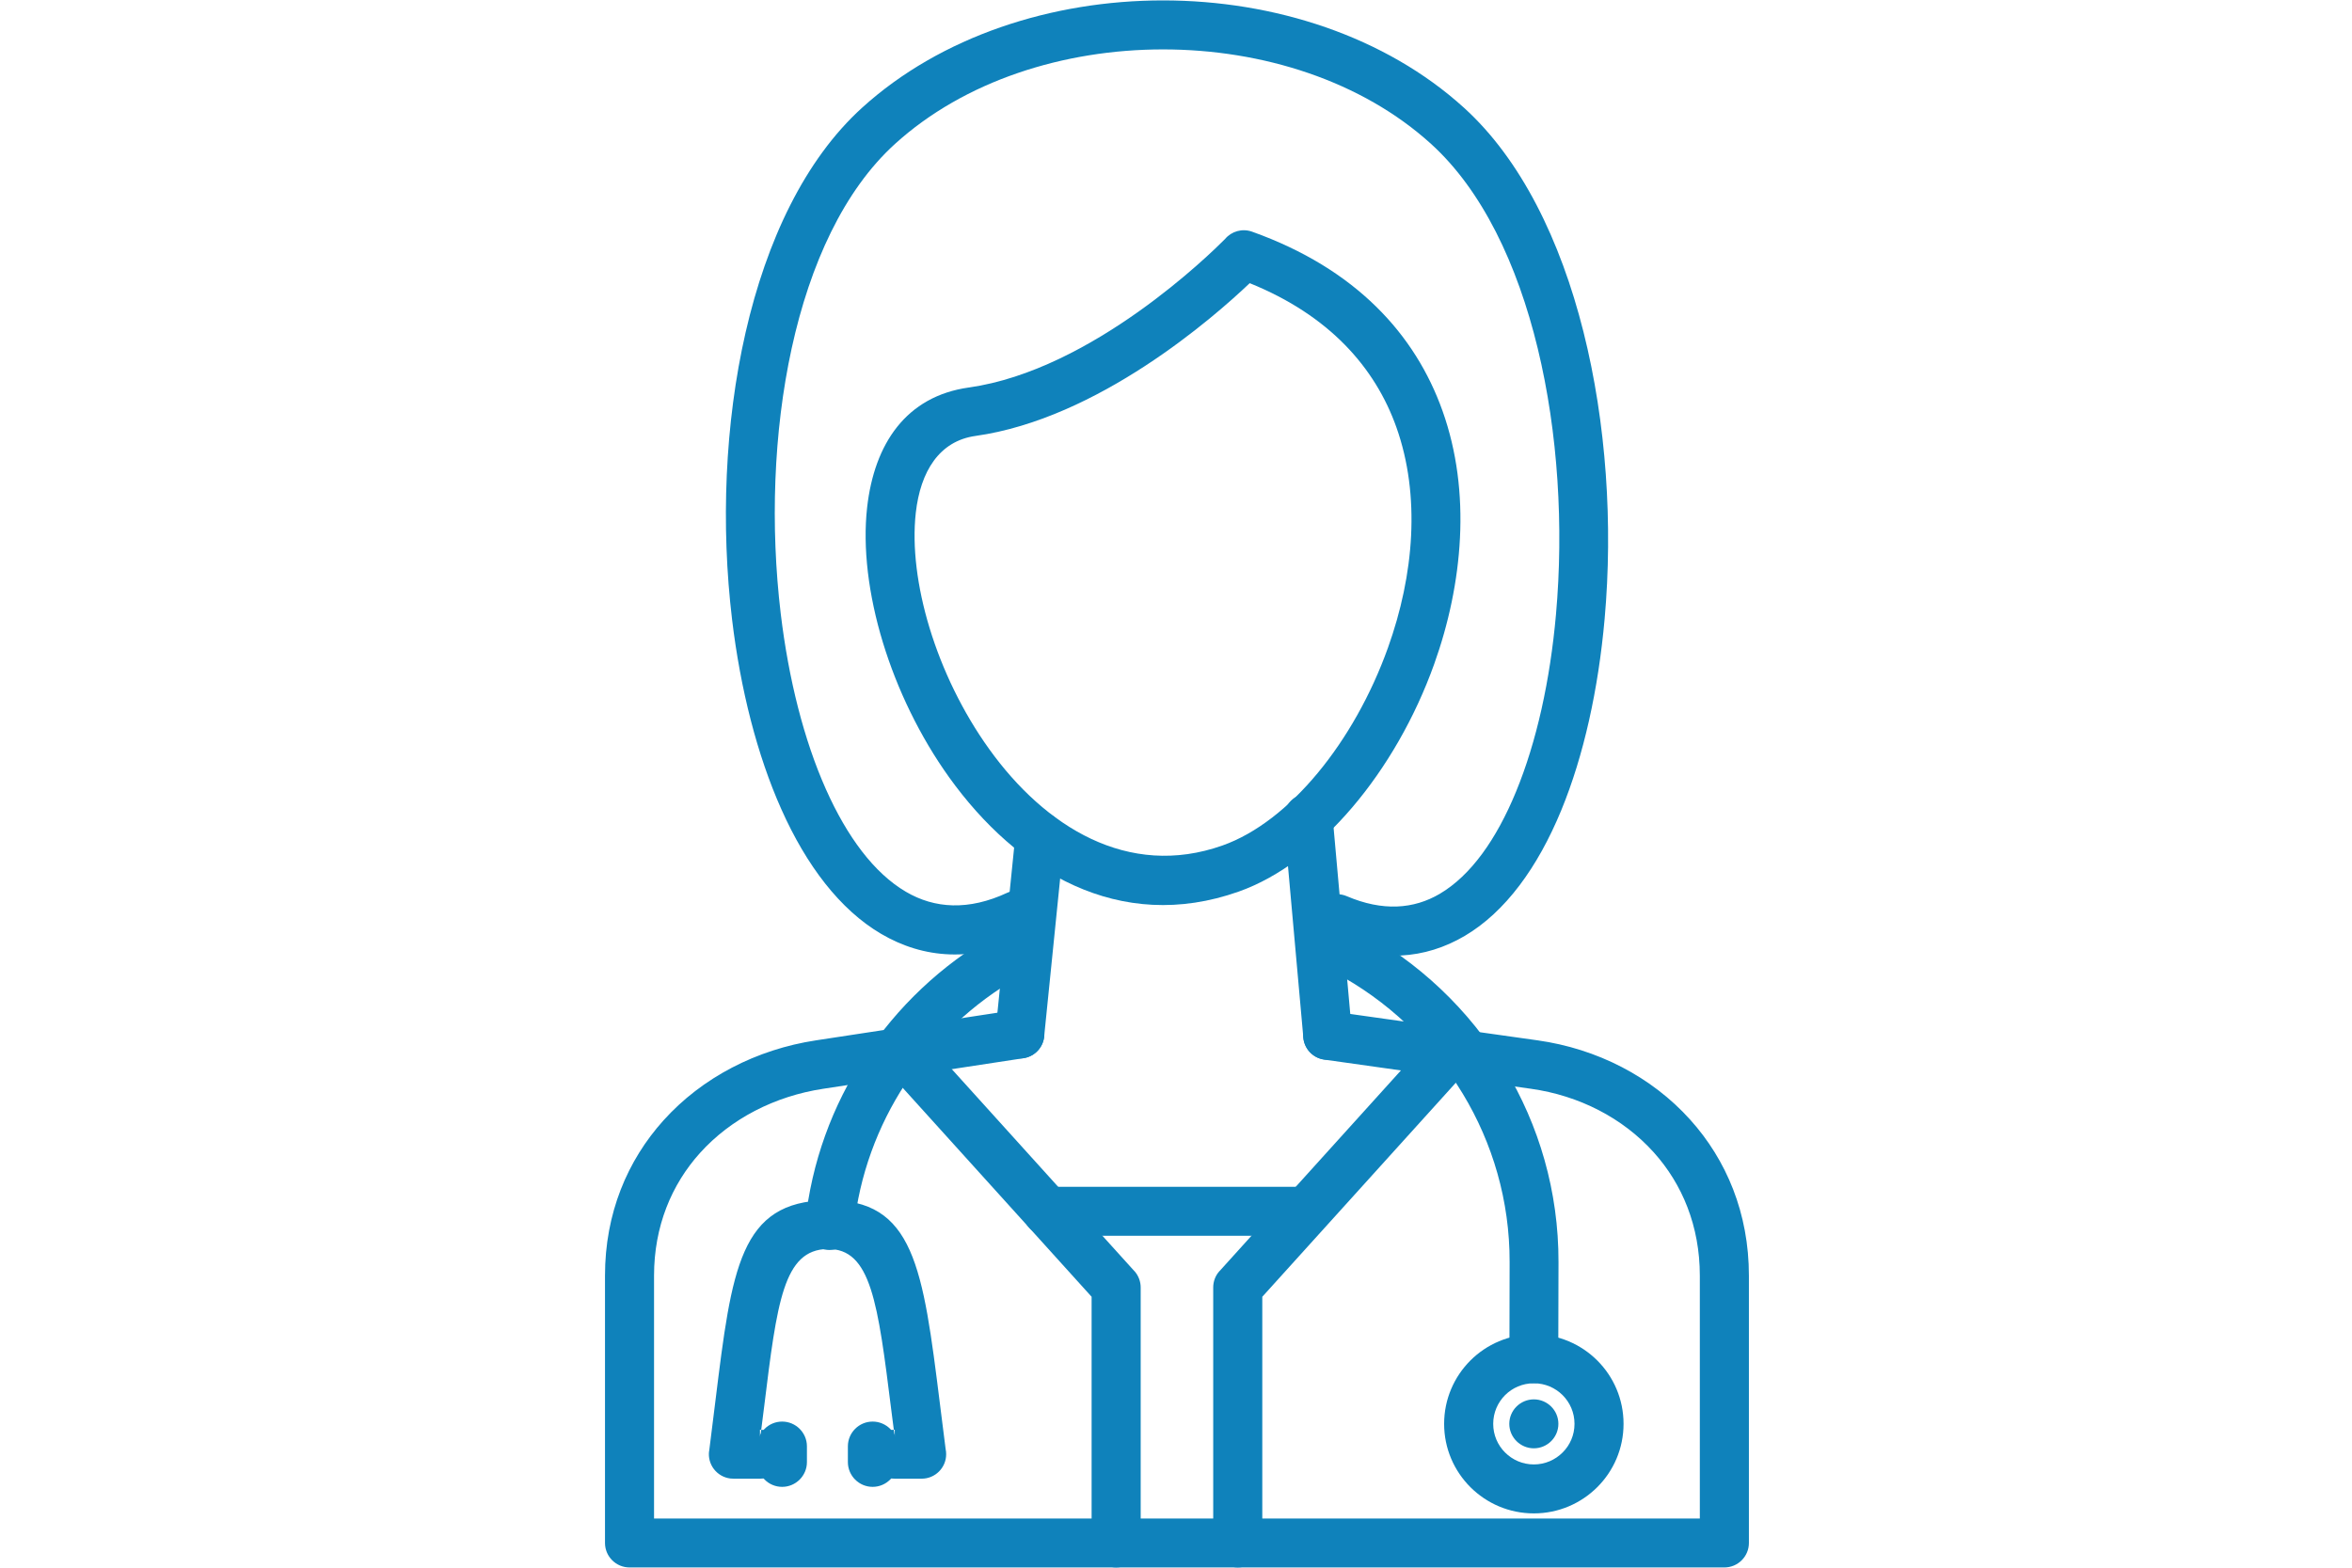
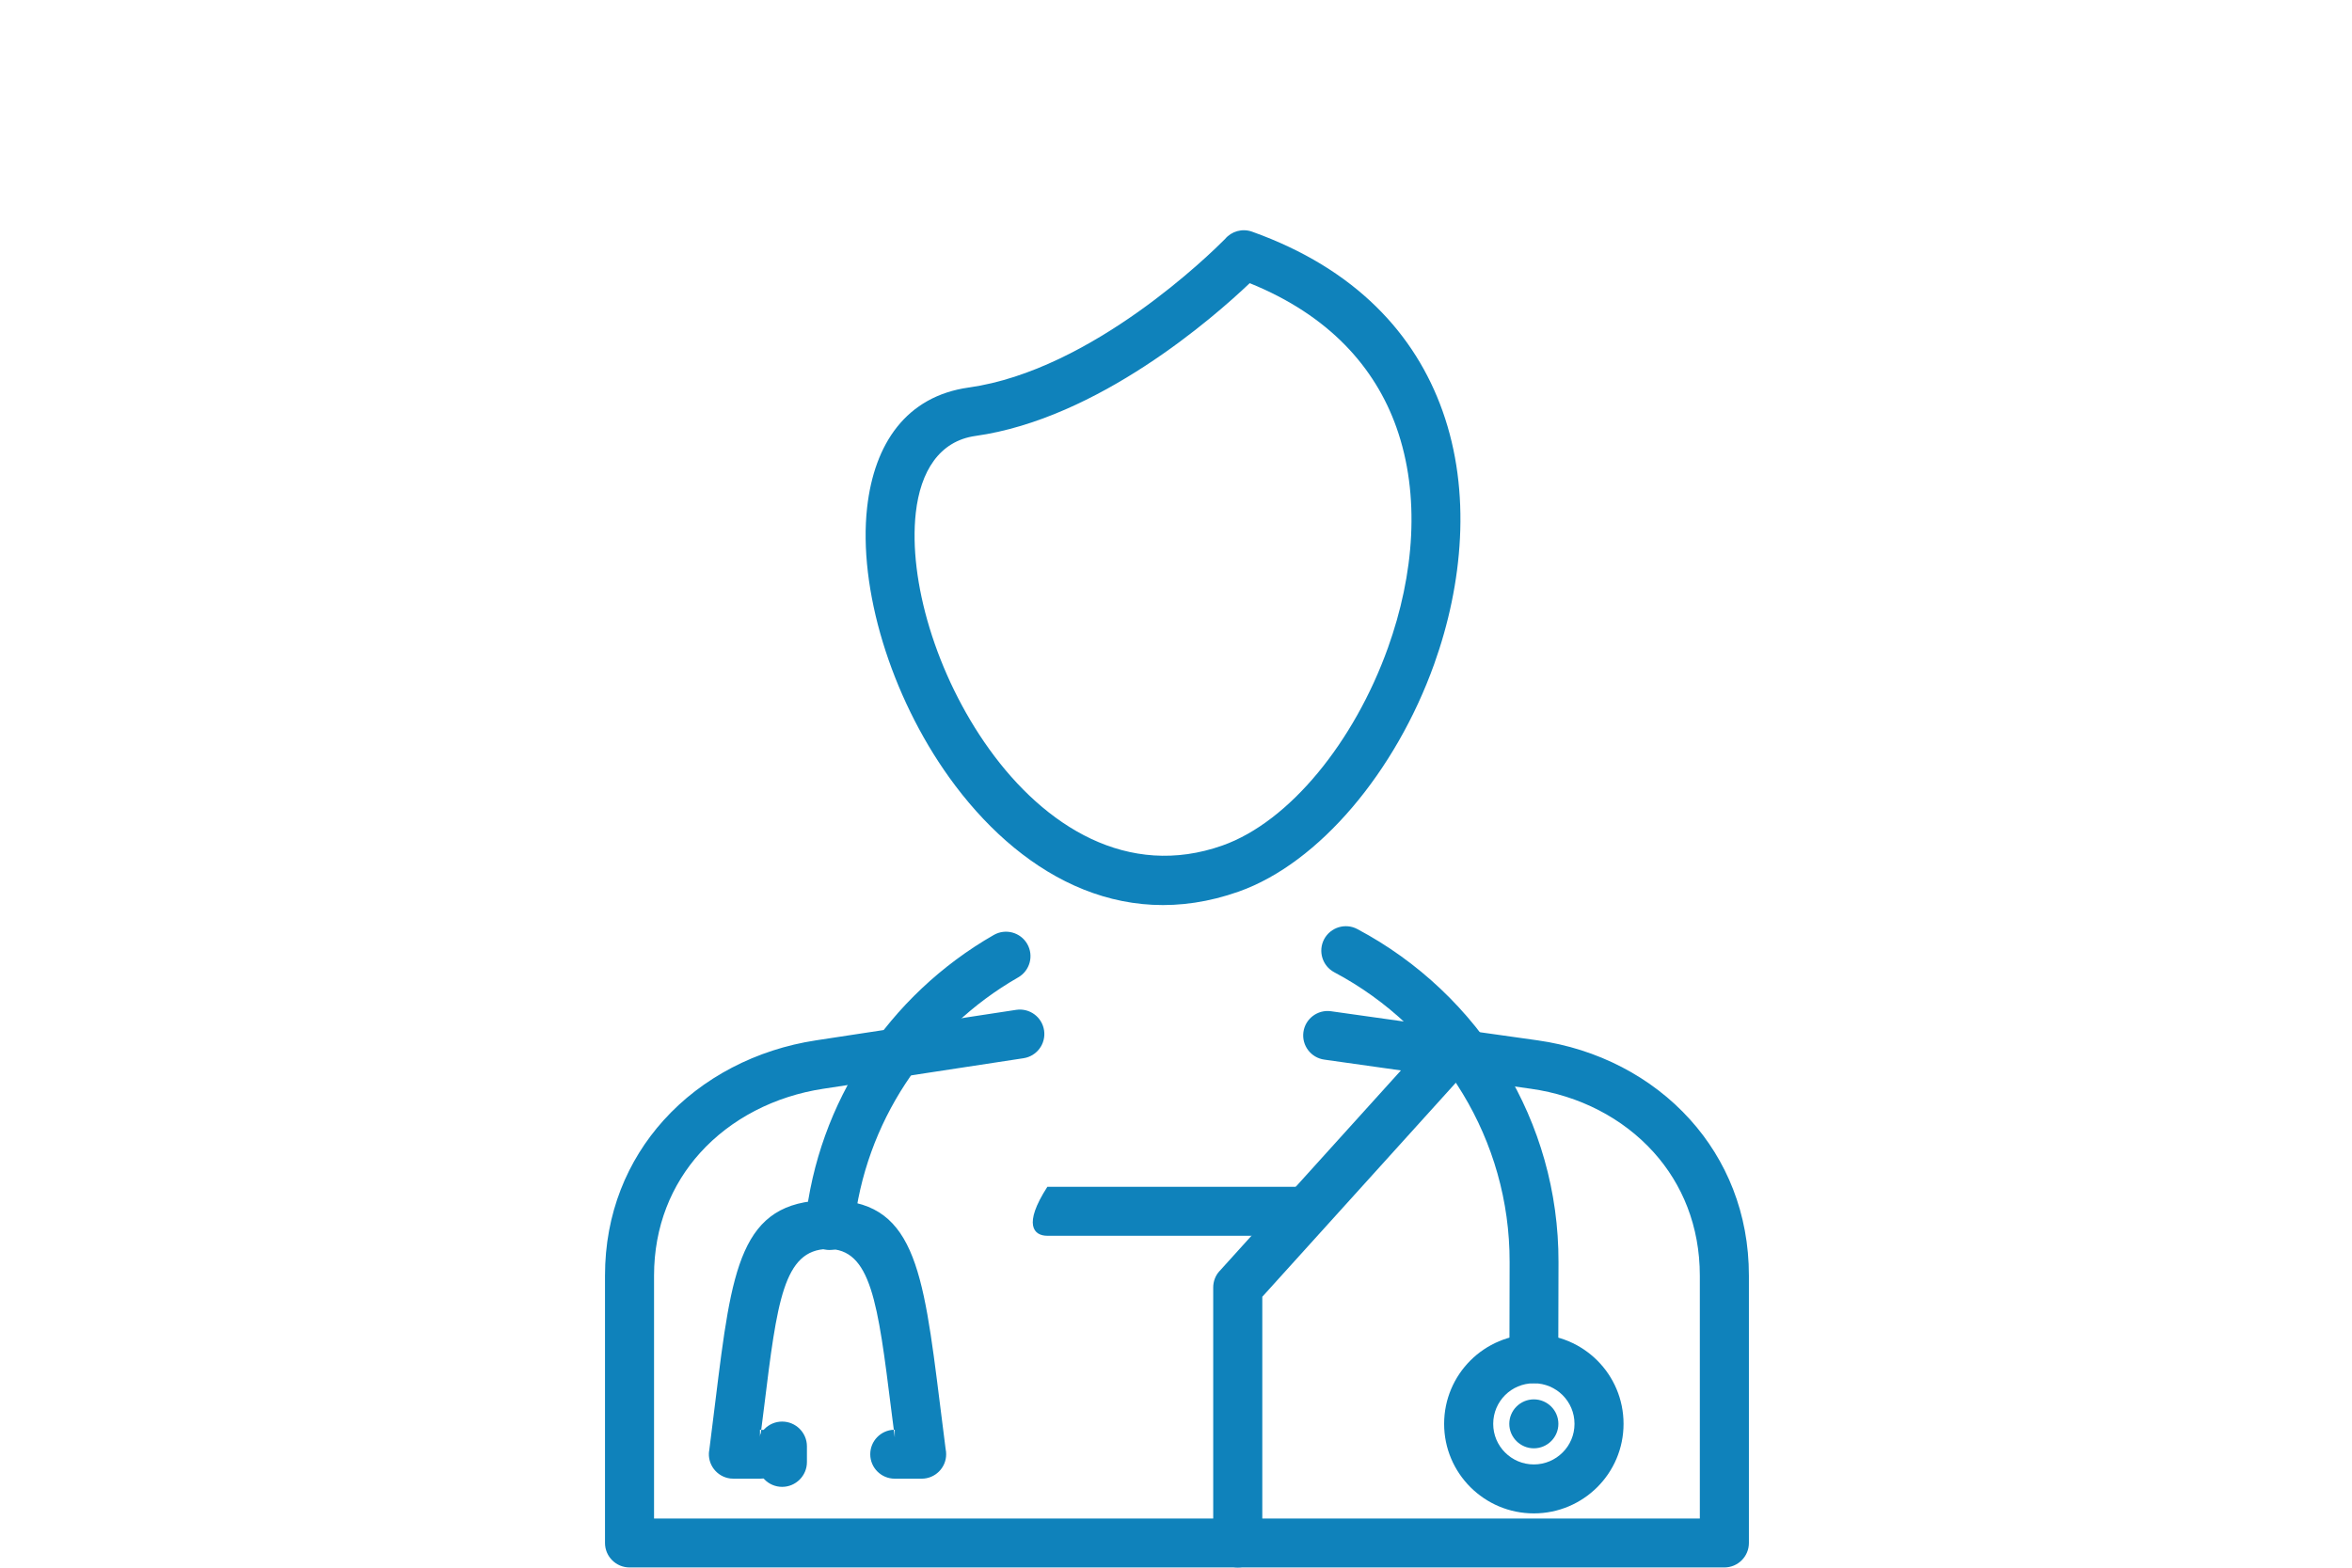
<svg xmlns="http://www.w3.org/2000/svg" width="300" zoomAndPan="magnify" viewBox="0 0 224.88 150" height="200" preserveAspectRatio="xMidYMid meet" version="1.0">
  <defs>
    <clipPath id="a3118fc6c9">
      <path d="M 57.816 96.434 L 167.246 96.434 L 167.246 149.961 L 57.816 149.961 Z M 57.816 96.434 " clip-rule="nonzero" />
    </clipPath>
    <clipPath id="b089477ea6">
-       <path d="M 84 98.062 L 109.152 98.062 L 109.152 149.961 L 84 149.961 Z M 84 98.062 " clip-rule="nonzero" />
-     </clipPath>
+       </clipPath>
    <clipPath id="16489f660a">
      <path d="M 116 98.062 L 141 98.062 L 141 149.961 L 116 149.961 Z M 116 98.062 " clip-rule="nonzero" />
    </clipPath>
    <clipPath id="f990376230">
-       <path d="M 69 0.039 L 154 0.039 L 154 92 L 69 92 Z M 69 0.039 " clip-rule="nonzero" />
-     </clipPath>
+       </clipPath>
  </defs>
  <path fill="#0f82bb" d="M 85.535 136.801 C 85.504 136.801 85.473 136.801 85.445 136.801 C 85.34 136.012 85.273 135.48 85.211 134.977 C 83.918 124.625 83.27 119.441 79.098 119.508 C 74.891 119.578 74.273 124.582 73.039 134.609 C 72.961 135.242 72.879 135.898 72.762 136.805 C 72.723 136.801 72.68 136.801 72.641 136.801 L 72.641 137.75 L 72.762 136.805 C 74.004 136.867 74.988 137.891 74.988 139.145 C 74.988 140.438 73.938 141.484 72.641 141.484 L 70.117 141.484 C 70.012 141.484 69.902 141.48 69.793 141.465 C 68.508 141.297 67.605 140.121 67.773 138.836 L 67.781 138.84 C 67.898 137.941 68.148 135.93 68.379 134.043 C 69.949 121.324 70.73 114.977 79.023 114.84 C 87.406 114.703 88.227 121.277 89.867 134.406 C 90.082 136.113 90.305 137.898 90.402 138.648 C 90.438 138.809 90.453 138.973 90.453 139.145 C 90.453 140.438 89.402 141.484 88.109 141.484 L 85.535 141.484 C 84.238 141.484 83.191 140.438 83.191 139.145 C 83.191 137.883 84.191 136.852 85.445 136.801 L 85.535 137.527 L 85.535 136.801 " fill-opacity="1" fill-rule="nonzero" />
  <path fill="#0f82bb" d="M 74.762 142.266 C 76.066 142.266 77.133 141.203 77.133 139.902 L 77.133 138.383 C 77.133 137.082 76.066 136.02 74.762 136.02 C 73.457 136.02 72.391 137.082 72.391 138.383 L 72.391 139.902 C 72.391 141.203 73.457 142.266 74.762 142.266 " fill-opacity="1" fill-rule="evenodd" />
-   <path fill="#0f82bb" d="M 83.418 142.266 C 84.723 142.266 85.789 141.203 85.789 139.902 L 85.789 138.383 C 85.789 137.082 84.723 136.02 83.418 136.02 C 82.117 136.02 81.051 137.082 81.051 138.383 L 81.051 139.902 C 81.051 141.203 82.117 142.266 83.418 142.266 " fill-opacity="1" fill-rule="evenodd" />
  <g clip-path="url(#a3118fc6c9)">
    <path fill="#0f82bb" d="M 127.27 96.758 C 125.988 96.578 124.805 97.473 124.629 98.75 C 124.453 100.031 125.348 101.211 126.629 101.387 L 146.395 104.176 C 151 104.824 155.18 106.969 158.137 110.254 C 160.867 113.285 162.551 117.312 162.551 122.059 L 162.551 145.293 L 62.508 145.293 L 62.508 122.059 C 62.508 117.332 64.188 113.34 66.895 110.328 C 69.859 107.035 74.066 104.879 78.695 104.176 L 97.848 101.254 C 99.129 101.062 100.012 99.871 99.82 98.59 C 99.629 97.312 98.434 96.43 97.152 96.625 L 78 99.543 C 72.309 100.41 67.109 103.094 63.414 107.199 C 59.953 111.043 57.816 116.102 57.816 122.059 L 57.816 147.633 C 57.816 148.926 58.867 149.977 60.164 149.977 L 164.898 149.977 C 166.195 149.977 167.246 148.926 167.246 147.633 L 167.246 122.059 C 167.246 116.086 165.098 110.984 161.621 107.125 C 157.93 103.023 152.734 100.348 147.035 99.543 L 127.27 96.758 " fill-opacity="1" fill-rule="nonzero" />
  </g>
  <g clip-path="url(#b089477ea6)">
    <path fill="#0f82bb" d="M 88.211 99.223 C 87.348 98.262 85.863 98.184 84.902 99.051 C 83.941 99.914 83.863 101.395 84.73 102.355 L 104.367 124.078 L 104.367 147.633 C 104.367 148.93 105.418 149.977 106.715 149.977 C 108.012 149.977 109.062 148.93 109.062 147.633 L 109.062 123.184 C 109.062 122.625 108.859 122.062 108.457 121.613 L 108.453 121.617 L 88.211 99.223 " fill-opacity="1" fill-rule="nonzero" />
  </g>
  <g clip-path="url(#16489f660a)">
    <path fill="#0f82bb" d="M 140.332 102.355 C 141.199 101.395 141.121 99.914 140.16 99.051 C 139.195 98.184 137.715 98.262 136.848 99.223 L 116.609 121.617 L 116.605 121.613 C 116.199 122.062 116 122.625 116 123.184 L 116 147.633 C 116 148.93 117.051 149.977 118.348 149.977 C 119.645 149.977 120.695 148.93 120.695 147.633 L 120.695 124.078 L 140.332 102.355 " fill-opacity="1" fill-rule="nonzero" />
  </g>
  <g clip-path="url(#f990376230)">
    <path fill="#0f82bb" d="M 98.285 89.648 C 99.453 89.102 99.961 87.711 99.414 86.547 C 98.867 85.379 97.477 84.875 96.305 85.418 C 92.598 87.148 89.348 86.941 86.598 85.324 C 83.551 83.535 80.973 80.051 78.953 75.523 C 76.844 70.793 75.379 64.969 74.629 58.73 C 72.629 42.016 75.785 22.645 85.559 13.77 C 92.199 7.742 101.684 4.727 111.199 4.727 C 120.715 4.727 130.199 7.742 136.84 13.77 C 146.629 22.656 150.281 42.055 148.789 58.801 C 148.23 65.09 146.938 70.977 144.965 75.758 C 143.098 80.297 140.645 83.773 137.672 85.523 C 135.18 86.992 132.203 87.215 128.77 85.746 C 127.582 85.242 126.203 85.793 125.699 86.984 C 125.191 88.168 125.746 89.543 126.938 90.047 C 131.883 92.164 136.277 91.777 140.059 89.551 C 143.949 87.258 147.043 82.992 149.293 77.535 C 151.441 72.324 152.844 65.961 153.445 59.203 C 155.047 41.234 150.918 20.227 139.992 10.312 C 132.453 3.465 121.809 0.039 111.199 0.039 C 100.59 0.039 89.949 3.465 82.406 10.312 C 71.445 20.262 67.82 41.305 69.973 59.281 C 70.773 65.949 72.371 72.242 74.684 77.426 C 77.086 82.812 80.293 87.039 84.23 89.352 C 88.305 91.746 93.023 92.102 98.285 89.648 " fill-opacity="1" fill-rule="nonzero" />
  </g>
  <path fill="#0f82bb" d="M 119.492 27.094 C 116.035 30.383 104.98 40.066 93.258 41.711 C 89.793 42.195 87.992 45.109 87.547 49.07 C 87.188 52.305 87.672 56.168 88.871 60.105 C 90.086 64.09 92.027 68.133 94.562 71.664 C 99.891 79.09 107.84 84.102 116.895 80.895 C 123.289 78.625 129.484 71 132.715 61.984 C 133.961 58.508 134.754 54.852 134.93 51.246 C 135.105 47.684 134.688 44.156 133.523 40.883 C 131.488 35.16 127.098 30.168 119.492 27.094 Z M 92.613 37.078 C 104.43 35.422 115.836 24.176 117.129 22.871 C 117.738 22.137 118.77 21.828 119.719 22.168 C 129.656 25.719 135.34 32.008 137.941 39.328 C 139.316 43.188 139.812 47.32 139.605 51.469 C 139.402 55.574 138.52 59.688 137.133 63.559 C 133.461 73.809 126.152 82.574 118.453 85.305 C 107 89.363 97.191 83.371 90.746 74.387 C 87.934 70.465 85.762 65.941 84.395 61.457 C 83.016 56.922 82.461 52.406 82.891 48.559 C 83.578 42.449 86.629 37.918 92.613 37.078 " fill-opacity="1" fill-rule="nonzero" />
-   <path fill="#0f82bb" d="M 100.133 113.559 C 98.836 113.559 97.785 114.605 97.785 115.898 C 97.785 117.195 98.836 118.242 100.133 118.242 L 124.059 118.242 C 125.355 118.242 126.406 117.195 126.406 115.898 C 126.406 114.605 125.355 113.559 124.059 113.559 L 100.133 113.559 " fill-opacity="1" fill-rule="nonzero" />
-   <path fill="#0f82bb" d="M 101.742 80.273 C 101.867 78.988 100.93 77.844 99.645 77.719 C 98.355 77.59 97.211 78.531 97.086 79.812 L 95.172 98.711 C 95.047 99.992 95.984 101.137 97.27 101.262 C 98.559 101.387 99.703 100.449 99.828 99.168 L 101.742 80.273 " fill-opacity="1" fill-rule="nonzero" />
-   <path fill="#0f82bb" d="M 127.414 78.066 C 127.305 76.785 126.172 75.832 124.883 75.945 C 123.602 76.055 122.645 77.188 122.758 78.469 L 124.621 99.273 C 124.73 100.559 125.863 101.508 127.152 101.395 C 128.438 101.285 129.387 100.152 129.277 98.871 L 127.414 78.066 " fill-opacity="1" fill-rule="nonzero" />
+   <path fill="#0f82bb" d="M 100.133 113.559 C 97.785 117.195 98.836 118.242 100.133 118.242 L 124.059 118.242 C 125.355 118.242 126.406 117.195 126.406 115.898 C 126.406 114.605 125.355 113.559 124.059 113.559 L 100.133 113.559 " fill-opacity="1" fill-rule="nonzero" />
  <path fill="#0f82bb" d="M 146.672 144.805 C 144.301 144.805 142.156 143.844 140.602 142.293 C 139.051 140.742 138.09 138.602 138.09 136.238 C 138.09 133.871 139.051 131.727 140.602 130.176 C 142.156 128.625 144.301 127.668 146.672 127.668 C 149.043 127.668 151.188 128.625 152.742 130.176 C 154.297 131.727 155.254 133.871 155.254 136.238 C 155.254 138.602 154.297 140.742 152.742 142.293 C 151.188 143.844 149.043 144.805 146.672 144.805 Z M 143.922 138.98 C 144.625 139.684 145.598 140.121 146.672 140.121 C 147.746 140.121 148.719 139.684 149.422 138.98 C 150.129 138.281 150.562 137.309 150.562 136.238 C 150.562 135.164 150.129 134.195 149.422 133.488 C 148.719 132.789 147.746 132.355 146.672 132.355 C 145.598 132.355 144.625 132.789 143.922 133.488 C 143.219 134.195 142.785 135.164 142.785 136.238 C 142.785 137.309 143.219 138.281 143.922 138.98 " fill-opacity="1" fill-rule="nonzero" />
  <path fill="#0f82bb" d="M 146.672 138.578 C 147.965 138.578 149.02 137.527 149.02 136.238 C 149.02 134.945 147.965 133.895 146.672 133.895 C 145.383 133.895 144.324 134.945 144.324 136.238 C 144.324 137.527 145.383 138.578 146.672 138.578 " fill-opacity="1" fill-rule="evenodd" />
  <path fill="#0f82bb" d="M 144.336 130.012 C 144.336 131.297 145.383 132.344 146.672 132.344 C 147.965 132.344 149.008 131.297 149.008 130.012 L 149.031 120.773 C 149.047 114 147.168 107.656 143.891 102.238 C 140.496 96.617 135.609 91.984 129.785 88.895 C 128.645 88.289 127.223 88.723 126.613 89.863 C 126.008 91.008 126.441 92.426 127.586 93.031 C 132.66 95.723 136.922 99.762 139.875 104.652 C 142.73 109.375 144.371 114.895 144.355 120.773 Z M 97.34 93.52 C 98.465 92.879 98.852 91.449 98.211 90.324 C 97.566 89.203 96.137 88.816 95.012 89.457 C 90.023 92.316 85.773 96.328 82.637 101.117 C 79.578 105.785 77.57 111.203 76.965 117.027 C 76.832 118.312 77.766 119.461 79.055 119.59 C 80.34 119.723 81.488 118.789 81.621 117.504 C 82.148 112.457 83.895 107.75 86.559 103.68 C 89.293 99.504 92.996 96.008 97.34 93.52 " fill-opacity="1" fill-rule="nonzero" />
</svg>